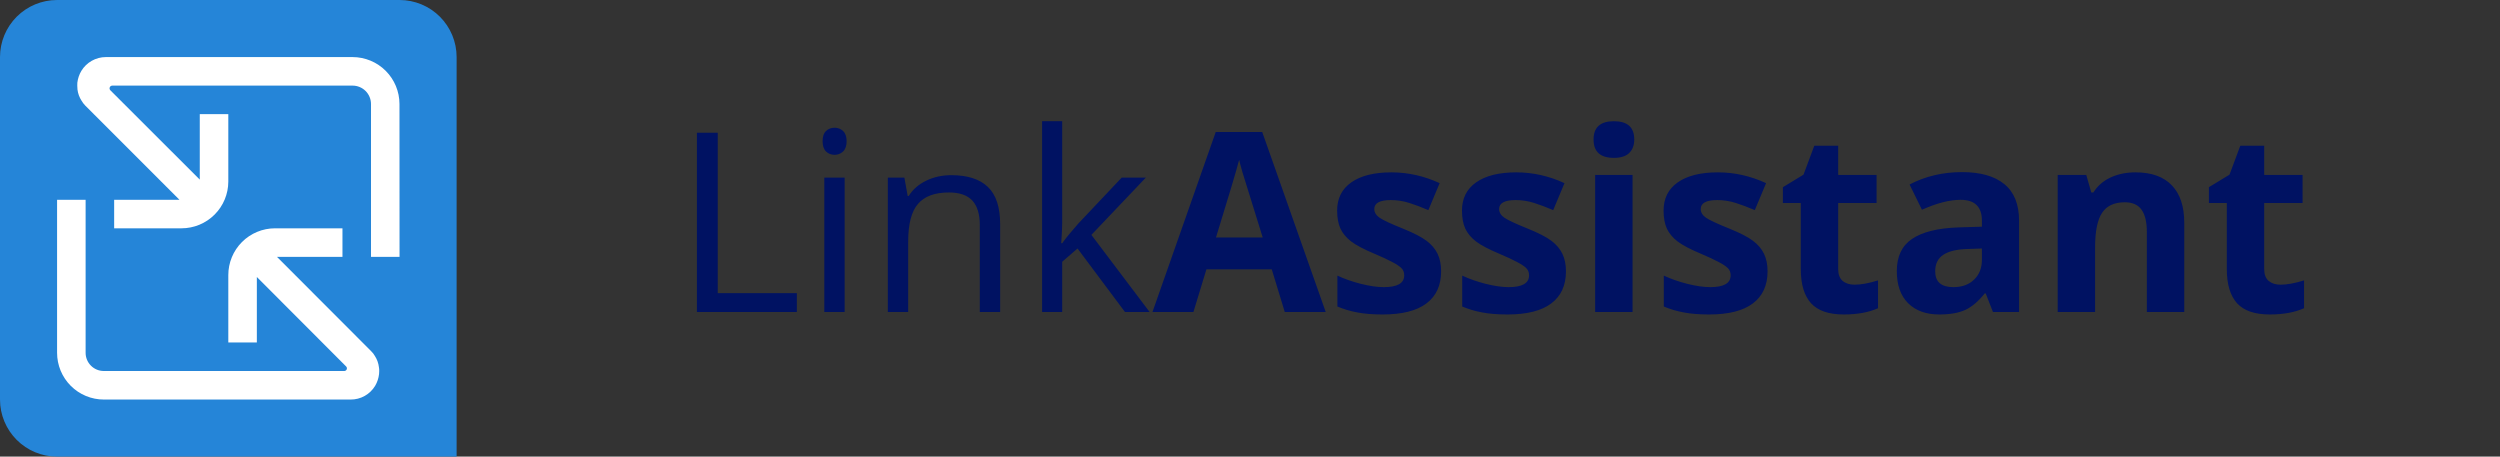
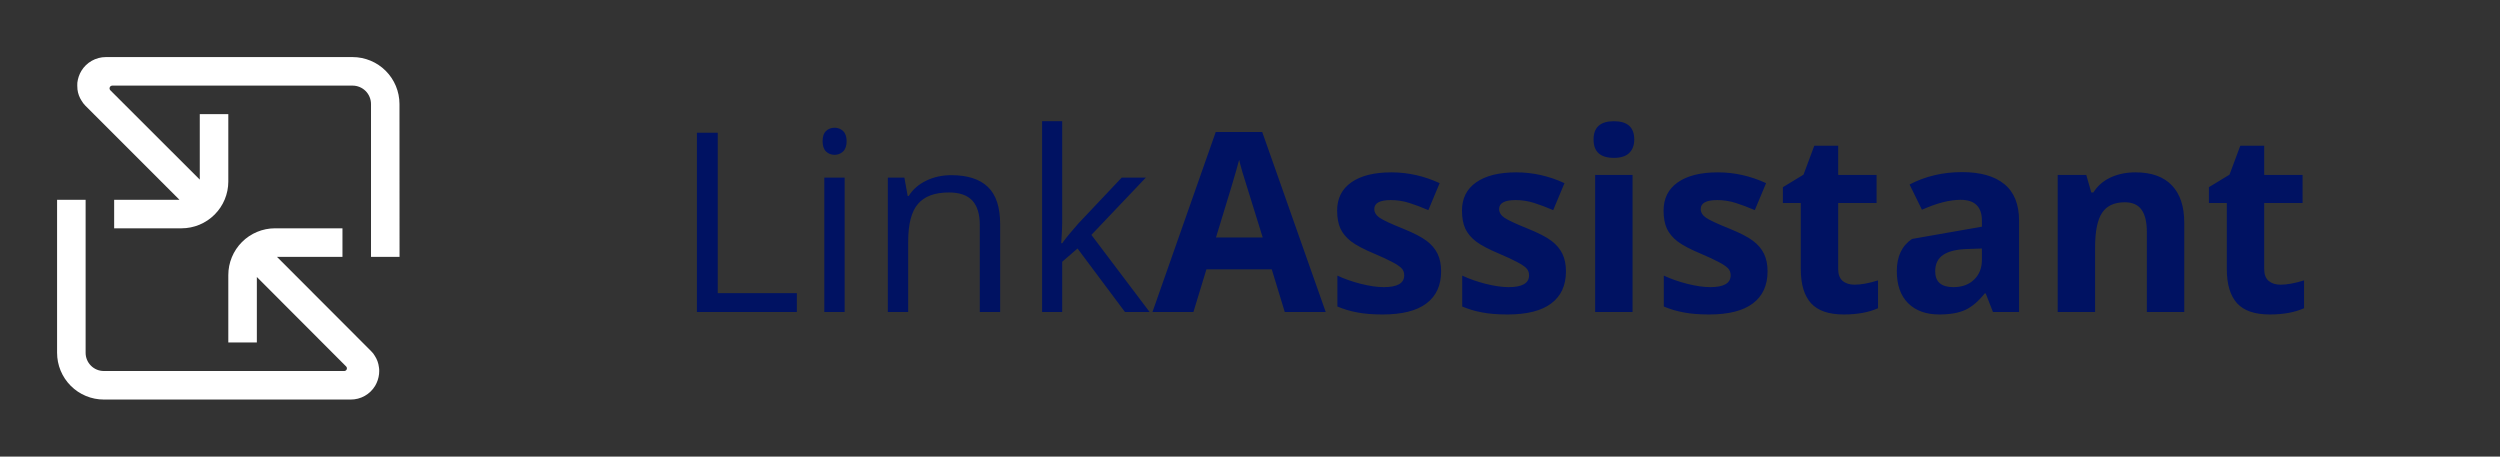
<svg xmlns="http://www.w3.org/2000/svg" width="219" height="40" viewBox="0 0 219 40" fill="none">
  <rect x="0" y="0" width="219" height="40" fill="#333333" stroke="none" />
-   <path fill-rule="evenodd" clip-rule="evenodd" d="M35 40H5C3.674 40 2.402 39.473 1.464 38.535C0.527 37.598 0 36.326 0 35V5C0 3.674 0.527 2.402 1.464 1.464C2.402 0.527 3.674 0 5 0H35C36.326 0 37.598 0.527 38.535 1.464C39.473 2.402 40 3.674 40 5V40H35Z" fill="#2585D8" />
  <path fill-rule="evenodd" clip-rule="evenodd" d="M9.1 35C8.561 35.001 8.028 34.895 7.53 34.689C7.033 34.483 6.581 34.181 6.2 33.8C5.819 33.419 5.517 32.967 5.311 32.47C5.105 31.972 5 31.439 5 30.9V17.5H7.5V30.9C7.499 31.11 7.54 31.319 7.62 31.513C7.7 31.708 7.818 31.884 7.967 32.033C8.116 32.182 8.292 32.3 8.487 32.38C8.681 32.46 8.89 32.501 9.1 32.5H30.15C30.197 32.501 30.243 32.489 30.283 32.463C30.322 32.438 30.353 32.401 30.372 32.358C30.39 32.314 30.395 32.266 30.385 32.22C30.376 32.174 30.352 32.132 30.319 32.099L22.5 24.266V30H20V24.1C19.999 23.562 20.104 23.03 20.309 22.533C20.514 22.036 20.815 21.584 21.195 21.203C21.574 20.823 22.025 20.52 22.521 20.314C23.018 20.107 23.55 20.001 24.087 20H30V22.5H24.262L32.506 30.756C32.64 30.882 32.754 31.028 32.844 31.189C33.033 31.484 33.153 31.819 33.194 32.167C33.215 32.28 33.223 32.395 33.219 32.511C33.221 32.596 33.217 32.682 33.206 32.767C33.165 33.131 33.048 33.483 32.862 33.799C32.64 34.168 32.325 34.473 31.949 34.683C31.574 34.894 31.149 35.003 30.719 35H9.1ZM10 20V17.5H15.719L7.475 9.256C7.347 9.125 7.236 8.98 7.144 8.822C6.952 8.527 6.83 8.193 6.787 7.844C6.775 7.73 6.769 7.615 6.769 7.5C6.769 7.411 6.769 7.333 6.775 7.244C6.819 6.879 6.938 6.527 7.125 6.211C7.348 5.842 7.663 5.537 8.038 5.325C8.414 5.113 8.838 5.001 9.269 5H30.887C31.977 5.002 33.021 5.436 33.791 6.207C34.56 6.978 34.993 8.022 34.994 9.111L35 22.5H32.5V9.111C32.499 8.684 32.329 8.274 32.027 7.972C31.724 7.67 31.315 7.5 30.887 7.5H9.831C9.784 7.501 9.738 7.516 9.7 7.543C9.661 7.57 9.631 7.608 9.614 7.652C9.596 7.696 9.592 7.744 9.602 7.79C9.612 7.836 9.635 7.878 9.669 7.911L17.5 15.734V10H20V15.911C19.997 16.996 19.564 18.036 18.795 18.802C18.026 19.569 16.985 20 15.9 20H10Z" fill="white" />
-   <path d="M61.048 27.333V11.628H62.874V25.679H69.803V27.333H61.048ZM73.992 27.333H72.209V15.56H73.992V27.333ZM72.059 12.369C72.059 11.961 72.159 11.664 72.36 11.478C72.56 11.284 72.811 11.188 73.112 11.188C73.398 11.188 73.645 11.284 73.853 11.478C74.06 11.671 74.164 11.968 74.164 12.369C74.164 12.771 74.06 13.071 73.853 13.272C73.645 13.465 73.398 13.562 73.112 13.562C72.811 13.562 72.56 13.465 72.36 13.272C72.159 13.071 72.059 12.771 72.059 12.369ZM85.83 27.333V19.717C85.83 18.758 85.612 18.041 85.175 17.569C84.738 17.096 84.054 16.86 83.123 16.86C81.891 16.86 80.989 17.193 80.416 17.859C79.843 18.525 79.557 19.624 79.557 21.157V27.333H77.774V15.56H79.224L79.514 17.171H79.6C79.965 16.591 80.477 16.143 81.136 15.828C81.795 15.506 82.529 15.345 83.338 15.345C84.756 15.345 85.823 15.689 86.539 16.376C87.255 17.057 87.614 18.149 87.614 19.653V27.333H85.83ZM93.049 21.307C93.357 20.87 93.826 20.297 94.456 19.588L98.259 15.56H100.375L95.606 20.576L100.708 27.333H98.549L94.392 21.769L93.049 22.929V27.333H91.287V10.618H93.049V19.481C93.049 19.875 93.02 20.483 92.963 21.307H93.049ZM112.546 27.333L111.407 23.595H105.682L104.543 27.333H100.955L106.498 11.564H110.57L116.134 27.333H112.546ZM110.613 20.802C109.56 17.415 108.965 15.499 108.829 15.055C108.7 14.611 108.607 14.26 108.55 14.002C108.314 14.919 107.637 17.186 106.52 20.802H110.613ZM126.242 23.767C126.242 24.999 125.813 25.937 124.953 26.581C124.101 27.226 122.823 27.548 121.118 27.548C120.245 27.548 119.5 27.487 118.884 27.366C118.268 27.251 117.692 27.079 117.155 26.85V24.143C117.763 24.429 118.447 24.669 119.206 24.863C119.973 25.056 120.646 25.153 121.226 25.153C122.415 25.153 123.009 24.809 123.009 24.121C123.009 23.864 122.93 23.656 122.773 23.498C122.615 23.334 122.343 23.151 121.956 22.951C121.57 22.743 121.054 22.503 120.409 22.231C119.486 21.844 118.805 21.486 118.368 21.157C117.939 20.827 117.624 20.451 117.423 20.029C117.23 19.599 117.133 19.073 117.133 18.45C117.133 17.383 117.545 16.559 118.368 15.979C119.199 15.392 120.374 15.098 121.892 15.098C123.338 15.098 124.746 15.413 126.113 16.043L125.125 18.407C124.524 18.149 123.961 17.938 123.439 17.773C122.916 17.608 122.382 17.526 121.838 17.526C120.871 17.526 120.388 17.787 120.388 18.31C120.388 18.604 120.542 18.858 120.85 19.073C121.165 19.287 121.849 19.606 122.902 20.029C123.84 20.408 124.527 20.763 124.964 21.092C125.401 21.422 125.723 21.801 125.931 22.231C126.139 22.66 126.242 23.172 126.242 23.767ZM137.178 23.767C137.178 24.999 136.748 25.937 135.889 26.581C135.037 27.226 133.758 27.548 132.054 27.548C131.18 27.548 130.435 27.487 129.82 27.366C129.204 27.251 128.627 27.079 128.09 26.85V24.143C128.699 24.429 129.383 24.669 130.142 24.863C130.908 25.056 131.581 25.153 132.161 25.153C133.35 25.153 133.945 24.809 133.945 24.121C133.945 23.864 133.866 23.656 133.708 23.498C133.551 23.334 133.279 23.151 132.892 22.951C132.505 22.743 131.989 22.503 131.345 22.231C130.421 21.844 129.741 21.486 129.304 21.157C128.874 20.827 128.559 20.451 128.359 20.029C128.165 19.599 128.069 19.073 128.069 18.45C128.069 17.383 128.48 16.559 129.304 15.979C130.135 15.392 131.309 15.098 132.827 15.098C134.274 15.098 135.681 15.413 137.049 16.043L136.061 18.407C135.459 18.149 134.897 17.938 134.374 17.773C133.851 17.608 133.318 17.526 132.774 17.526C131.807 17.526 131.323 17.787 131.323 18.31C131.323 18.604 131.477 18.858 131.785 19.073C132.1 19.287 132.784 19.606 133.837 20.029C134.775 20.408 135.463 20.763 135.9 21.092C136.336 21.422 136.659 21.801 136.866 22.231C137.074 22.66 137.178 23.172 137.178 23.767ZM139.595 12.219C139.595 11.152 140.189 10.618 141.378 10.618C142.567 10.618 143.161 11.152 143.161 12.219C143.161 12.727 143.011 13.125 142.71 13.411C142.417 13.691 141.973 13.83 141.378 13.83C140.189 13.83 139.595 13.293 139.595 12.219ZM143.011 27.333H139.735V15.323H143.011V27.333ZM154.838 23.767C154.838 24.999 154.408 25.937 153.549 26.581C152.697 27.226 151.419 27.548 149.714 27.548C148.84 27.548 148.096 27.487 147.48 27.366C146.864 27.251 146.287 27.079 145.75 26.85V24.143C146.359 24.429 147.043 24.669 147.802 24.863C148.568 25.056 149.241 25.153 149.822 25.153C151.01 25.153 151.605 24.809 151.605 24.121C151.605 23.864 151.526 23.656 151.368 23.498C151.211 23.334 150.939 23.151 150.552 22.951C150.165 22.743 149.65 22.503 149.005 22.231C148.081 21.844 147.401 21.486 146.964 21.157C146.534 20.827 146.219 20.451 146.019 20.029C145.825 19.599 145.729 19.073 145.729 18.45C145.729 17.383 146.141 16.559 146.964 15.979C147.795 15.392 148.969 15.098 150.488 15.098C151.934 15.098 153.341 15.413 154.709 16.043L153.721 18.407C153.119 18.149 152.557 17.938 152.034 17.773C151.512 17.608 150.978 17.526 150.434 17.526C149.467 17.526 148.984 17.787 148.984 18.31C148.984 18.604 149.138 18.858 149.446 19.073C149.761 19.287 150.445 19.606 151.497 20.029C152.435 20.408 153.123 20.763 153.56 21.092C153.997 21.422 154.319 21.801 154.527 22.231C154.734 22.66 154.838 23.172 154.838 23.767ZM162.454 24.938C163.027 24.938 163.715 24.812 164.517 24.562V27C163.7 27.366 162.698 27.548 161.509 27.548C160.198 27.548 159.242 27.219 158.641 26.56C158.046 25.894 157.749 24.898 157.749 23.573V17.784H156.181V16.398L157.986 15.302L158.931 12.767H161.026V15.323H164.388V17.784H161.026V23.573C161.026 24.039 161.155 24.383 161.412 24.605C161.677 24.827 162.025 24.938 162.454 24.938ZM174.582 27.333L173.948 25.701H173.863C173.311 26.395 172.742 26.879 172.155 27.151C171.574 27.416 170.815 27.548 169.877 27.548C168.724 27.548 167.815 27.219 167.149 26.56C166.49 25.901 166.16 24.963 166.16 23.745C166.16 22.471 166.604 21.532 167.492 20.931C168.388 20.322 169.734 19.986 171.531 19.921L173.615 19.857V19.33C173.615 18.113 172.992 17.504 171.746 17.504C170.787 17.504 169.659 17.794 168.363 18.374L167.278 16.161C168.66 15.438 170.192 15.076 171.875 15.076C173.487 15.076 174.722 15.427 175.581 16.129C176.441 16.831 176.87 17.898 176.87 19.33V27.333H174.582ZM173.615 21.769L172.348 21.812C171.395 21.84 170.686 22.012 170.221 22.328C169.755 22.643 169.523 23.122 169.523 23.767C169.523 24.691 170.053 25.153 171.113 25.153C171.872 25.153 172.477 24.934 172.928 24.497C173.386 24.061 173.615 23.48 173.615 22.757V21.769ZM191.34 27.333H188.064V20.319C188.064 19.452 187.91 18.804 187.602 18.374C187.294 17.938 186.803 17.719 186.13 17.719C185.213 17.719 184.551 18.027 184.143 18.643C183.735 19.252 183.53 20.265 183.53 21.683V27.333H180.254V15.323H182.757L183.197 16.86H183.38C183.745 16.28 184.247 15.843 184.884 15.549C185.529 15.248 186.259 15.098 187.075 15.098C188.472 15.098 189.532 15.477 190.255 16.237C190.978 16.989 191.34 18.077 191.34 19.502V27.333ZM199.773 24.938C200.346 24.938 201.033 24.812 201.835 24.562V27C201.019 27.366 200.016 27.548 198.827 27.548C197.517 27.548 196.561 27.219 195.959 26.56C195.365 25.894 195.068 24.898 195.068 23.573V17.784H193.499V16.398L195.304 15.302L196.249 12.767H198.344V15.323H201.706V17.784H198.344V23.573C198.344 24.039 198.473 24.383 198.731 24.605C198.996 24.827 199.343 24.938 199.773 24.938Z" fill="#001262" />
+   <path d="M61.048 27.333V11.628H62.874V25.679H69.803V27.333H61.048ZM73.992 27.333H72.209V15.56H73.992V27.333ZM72.059 12.369C72.059 11.961 72.159 11.664 72.36 11.478C72.56 11.284 72.811 11.188 73.112 11.188C73.398 11.188 73.645 11.284 73.853 11.478C74.06 11.671 74.164 11.968 74.164 12.369C74.164 12.771 74.06 13.071 73.853 13.272C73.645 13.465 73.398 13.562 73.112 13.562C72.811 13.562 72.56 13.465 72.36 13.272C72.159 13.071 72.059 12.771 72.059 12.369ZM85.83 27.333V19.717C85.83 18.758 85.612 18.041 85.175 17.569C84.738 17.096 84.054 16.86 83.123 16.86C81.891 16.86 80.989 17.193 80.416 17.859C79.843 18.525 79.557 19.624 79.557 21.157V27.333H77.774V15.56H79.224L79.514 17.171H79.6C79.965 16.591 80.477 16.143 81.136 15.828C81.795 15.506 82.529 15.345 83.338 15.345C84.756 15.345 85.823 15.689 86.539 16.376C87.255 17.057 87.614 18.149 87.614 19.653V27.333H85.83ZM93.049 21.307C93.357 20.87 93.826 20.297 94.456 19.588L98.259 15.56H100.375L95.606 20.576L100.708 27.333H98.549L94.392 21.769L93.049 22.929V27.333H91.287V10.618H93.049V19.481C93.049 19.875 93.02 20.483 92.963 21.307H93.049ZM112.546 27.333L111.407 23.595H105.682L104.543 27.333H100.955L106.498 11.564H110.57L116.134 27.333H112.546ZM110.613 20.802C109.56 17.415 108.965 15.499 108.829 15.055C108.7 14.611 108.607 14.26 108.55 14.002C108.314 14.919 107.637 17.186 106.52 20.802H110.613ZM126.242 23.767C126.242 24.999 125.813 25.937 124.953 26.581C124.101 27.226 122.823 27.548 121.118 27.548C120.245 27.548 119.5 27.487 118.884 27.366C118.268 27.251 117.692 27.079 117.155 26.85V24.143C117.763 24.429 118.447 24.669 119.206 24.863C119.973 25.056 120.646 25.153 121.226 25.153C122.415 25.153 123.009 24.809 123.009 24.121C123.009 23.864 122.93 23.656 122.773 23.498C122.615 23.334 122.343 23.151 121.956 22.951C121.57 22.743 121.054 22.503 120.409 22.231C119.486 21.844 118.805 21.486 118.368 21.157C117.939 20.827 117.624 20.451 117.423 20.029C117.23 19.599 117.133 19.073 117.133 18.45C117.133 17.383 117.545 16.559 118.368 15.979C119.199 15.392 120.374 15.098 121.892 15.098C123.338 15.098 124.746 15.413 126.113 16.043L125.125 18.407C124.524 18.149 123.961 17.938 123.439 17.773C122.916 17.608 122.382 17.526 121.838 17.526C120.871 17.526 120.388 17.787 120.388 18.31C120.388 18.604 120.542 18.858 120.85 19.073C121.165 19.287 121.849 19.606 122.902 20.029C123.84 20.408 124.527 20.763 124.964 21.092C125.401 21.422 125.723 21.801 125.931 22.231C126.139 22.66 126.242 23.172 126.242 23.767ZM137.178 23.767C137.178 24.999 136.748 25.937 135.889 26.581C135.037 27.226 133.758 27.548 132.054 27.548C131.18 27.548 130.435 27.487 129.82 27.366C129.204 27.251 128.627 27.079 128.09 26.85V24.143C128.699 24.429 129.383 24.669 130.142 24.863C130.908 25.056 131.581 25.153 132.161 25.153C133.35 25.153 133.945 24.809 133.945 24.121C133.945 23.864 133.866 23.656 133.708 23.498C133.551 23.334 133.279 23.151 132.892 22.951C132.505 22.743 131.989 22.503 131.345 22.231C130.421 21.844 129.741 21.486 129.304 21.157C128.874 20.827 128.559 20.451 128.359 20.029C128.165 19.599 128.069 19.073 128.069 18.45C128.069 17.383 128.48 16.559 129.304 15.979C130.135 15.392 131.309 15.098 132.827 15.098C134.274 15.098 135.681 15.413 137.049 16.043L136.061 18.407C135.459 18.149 134.897 17.938 134.374 17.773C133.851 17.608 133.318 17.526 132.774 17.526C131.807 17.526 131.323 17.787 131.323 18.31C131.323 18.604 131.477 18.858 131.785 19.073C132.1 19.287 132.784 19.606 133.837 20.029C134.775 20.408 135.463 20.763 135.9 21.092C136.336 21.422 136.659 21.801 136.866 22.231C137.074 22.66 137.178 23.172 137.178 23.767ZM139.595 12.219C139.595 11.152 140.189 10.618 141.378 10.618C142.567 10.618 143.161 11.152 143.161 12.219C143.161 12.727 143.011 13.125 142.71 13.411C142.417 13.691 141.973 13.83 141.378 13.83C140.189 13.83 139.595 13.293 139.595 12.219ZM143.011 27.333H139.735V15.323H143.011V27.333ZM154.838 23.767C154.838 24.999 154.408 25.937 153.549 26.581C152.697 27.226 151.419 27.548 149.714 27.548C148.84 27.548 148.096 27.487 147.48 27.366C146.864 27.251 146.287 27.079 145.75 26.85V24.143C146.359 24.429 147.043 24.669 147.802 24.863C148.568 25.056 149.241 25.153 149.822 25.153C151.01 25.153 151.605 24.809 151.605 24.121C151.605 23.864 151.526 23.656 151.368 23.498C151.211 23.334 150.939 23.151 150.552 22.951C150.165 22.743 149.65 22.503 149.005 22.231C148.081 21.844 147.401 21.486 146.964 21.157C146.534 20.827 146.219 20.451 146.019 20.029C145.825 19.599 145.729 19.073 145.729 18.45C145.729 17.383 146.141 16.559 146.964 15.979C147.795 15.392 148.969 15.098 150.488 15.098C151.934 15.098 153.341 15.413 154.709 16.043L153.721 18.407C153.119 18.149 152.557 17.938 152.034 17.773C151.512 17.608 150.978 17.526 150.434 17.526C149.467 17.526 148.984 17.787 148.984 18.31C148.984 18.604 149.138 18.858 149.446 19.073C149.761 19.287 150.445 19.606 151.497 20.029C152.435 20.408 153.123 20.763 153.56 21.092C153.997 21.422 154.319 21.801 154.527 22.231C154.734 22.66 154.838 23.172 154.838 23.767ZM162.454 24.938C163.027 24.938 163.715 24.812 164.517 24.562V27C163.7 27.366 162.698 27.548 161.509 27.548C160.198 27.548 159.242 27.219 158.641 26.56C158.046 25.894 157.749 24.898 157.749 23.573V17.784H156.181V16.398L157.986 15.302L158.931 12.767H161.026V15.323H164.388V17.784H161.026V23.573C161.026 24.039 161.155 24.383 161.412 24.605C161.677 24.827 162.025 24.938 162.454 24.938ZM174.582 27.333L173.948 25.701H173.863C173.311 26.395 172.742 26.879 172.155 27.151C171.574 27.416 170.815 27.548 169.877 27.548C168.724 27.548 167.815 27.219 167.149 26.56C166.49 25.901 166.16 24.963 166.16 23.745C166.16 22.471 166.604 21.532 167.492 20.931L173.615 19.857V19.33C173.615 18.113 172.992 17.504 171.746 17.504C170.787 17.504 169.659 17.794 168.363 18.374L167.278 16.161C168.66 15.438 170.192 15.076 171.875 15.076C173.487 15.076 174.722 15.427 175.581 16.129C176.441 16.831 176.87 17.898 176.87 19.33V27.333H174.582ZM173.615 21.769L172.348 21.812C171.395 21.84 170.686 22.012 170.221 22.328C169.755 22.643 169.523 23.122 169.523 23.767C169.523 24.691 170.053 25.153 171.113 25.153C171.872 25.153 172.477 24.934 172.928 24.497C173.386 24.061 173.615 23.48 173.615 22.757V21.769ZM191.34 27.333H188.064V20.319C188.064 19.452 187.91 18.804 187.602 18.374C187.294 17.938 186.803 17.719 186.13 17.719C185.213 17.719 184.551 18.027 184.143 18.643C183.735 19.252 183.53 20.265 183.53 21.683V27.333H180.254V15.323H182.757L183.197 16.86H183.38C183.745 16.28 184.247 15.843 184.884 15.549C185.529 15.248 186.259 15.098 187.075 15.098C188.472 15.098 189.532 15.477 190.255 16.237C190.978 16.989 191.34 18.077 191.34 19.502V27.333ZM199.773 24.938C200.346 24.938 201.033 24.812 201.835 24.562V27C201.019 27.366 200.016 27.548 198.827 27.548C197.517 27.548 196.561 27.219 195.959 26.56C195.365 25.894 195.068 24.898 195.068 23.573V17.784H193.499V16.398L195.304 15.302L196.249 12.767H198.344V15.323H201.706V17.784H198.344V23.573C198.344 24.039 198.473 24.383 198.731 24.605C198.996 24.827 199.343 24.938 199.773 24.938Z" fill="#001262" />
</svg>